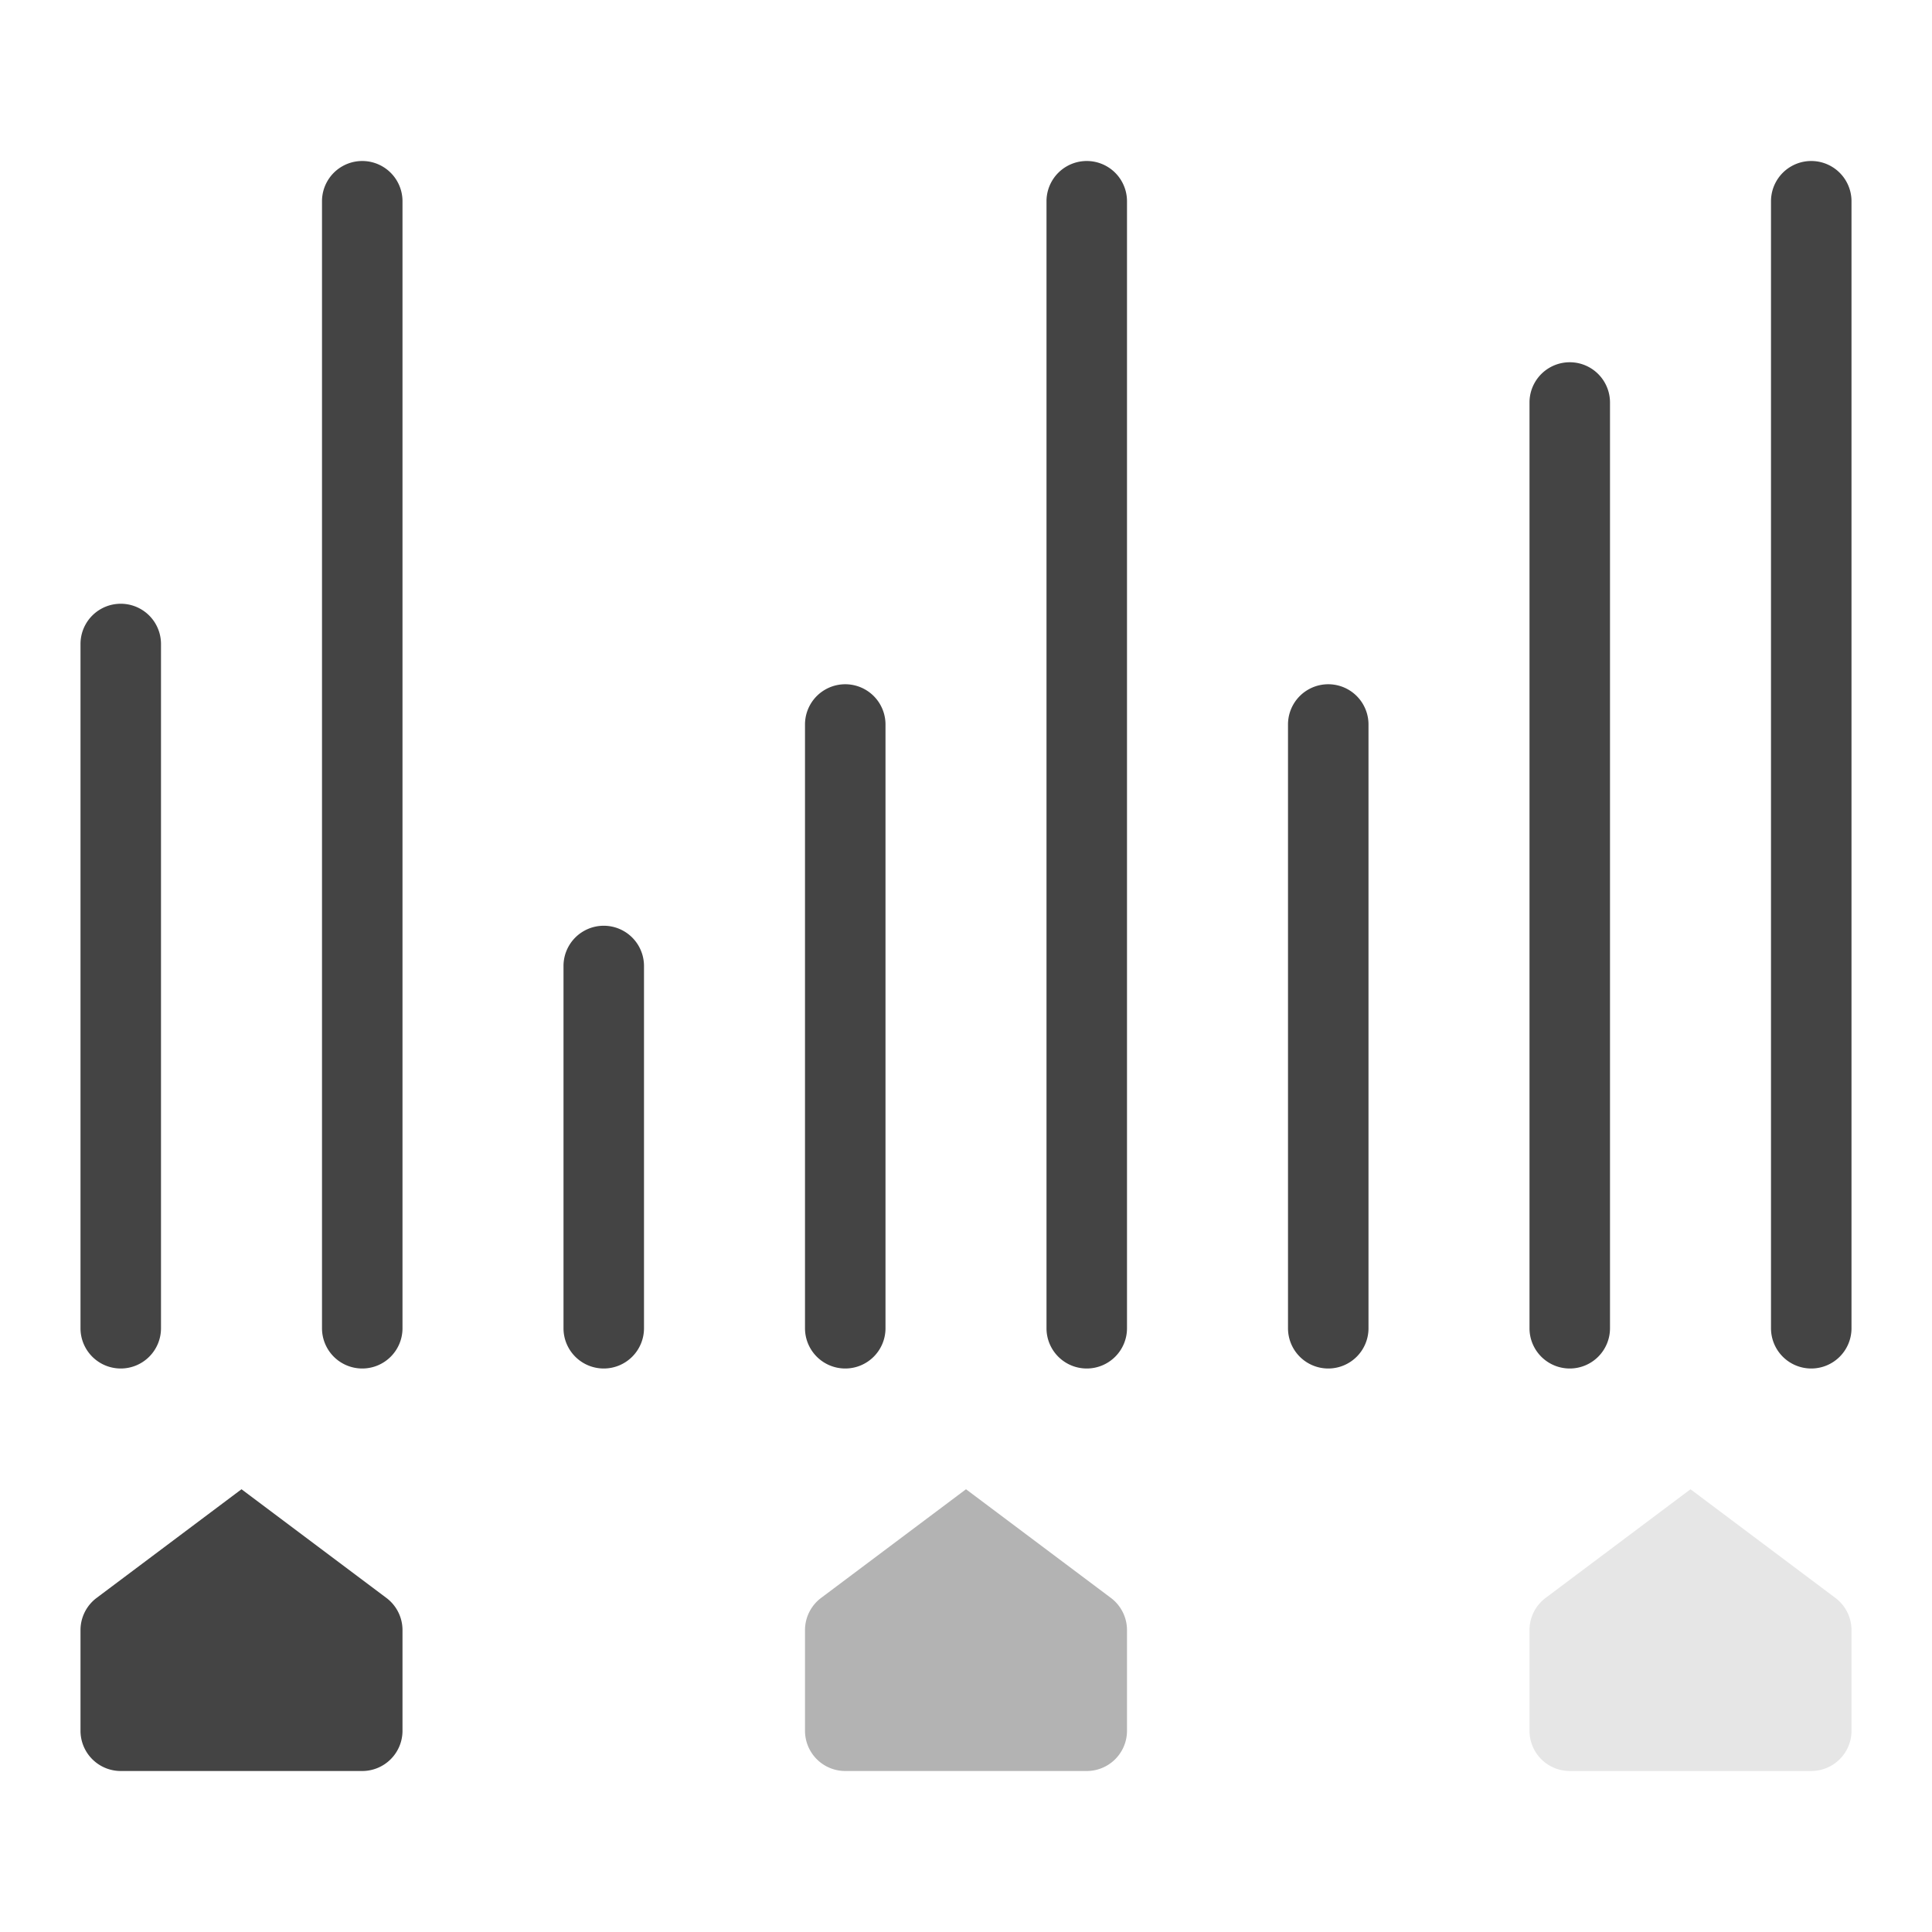
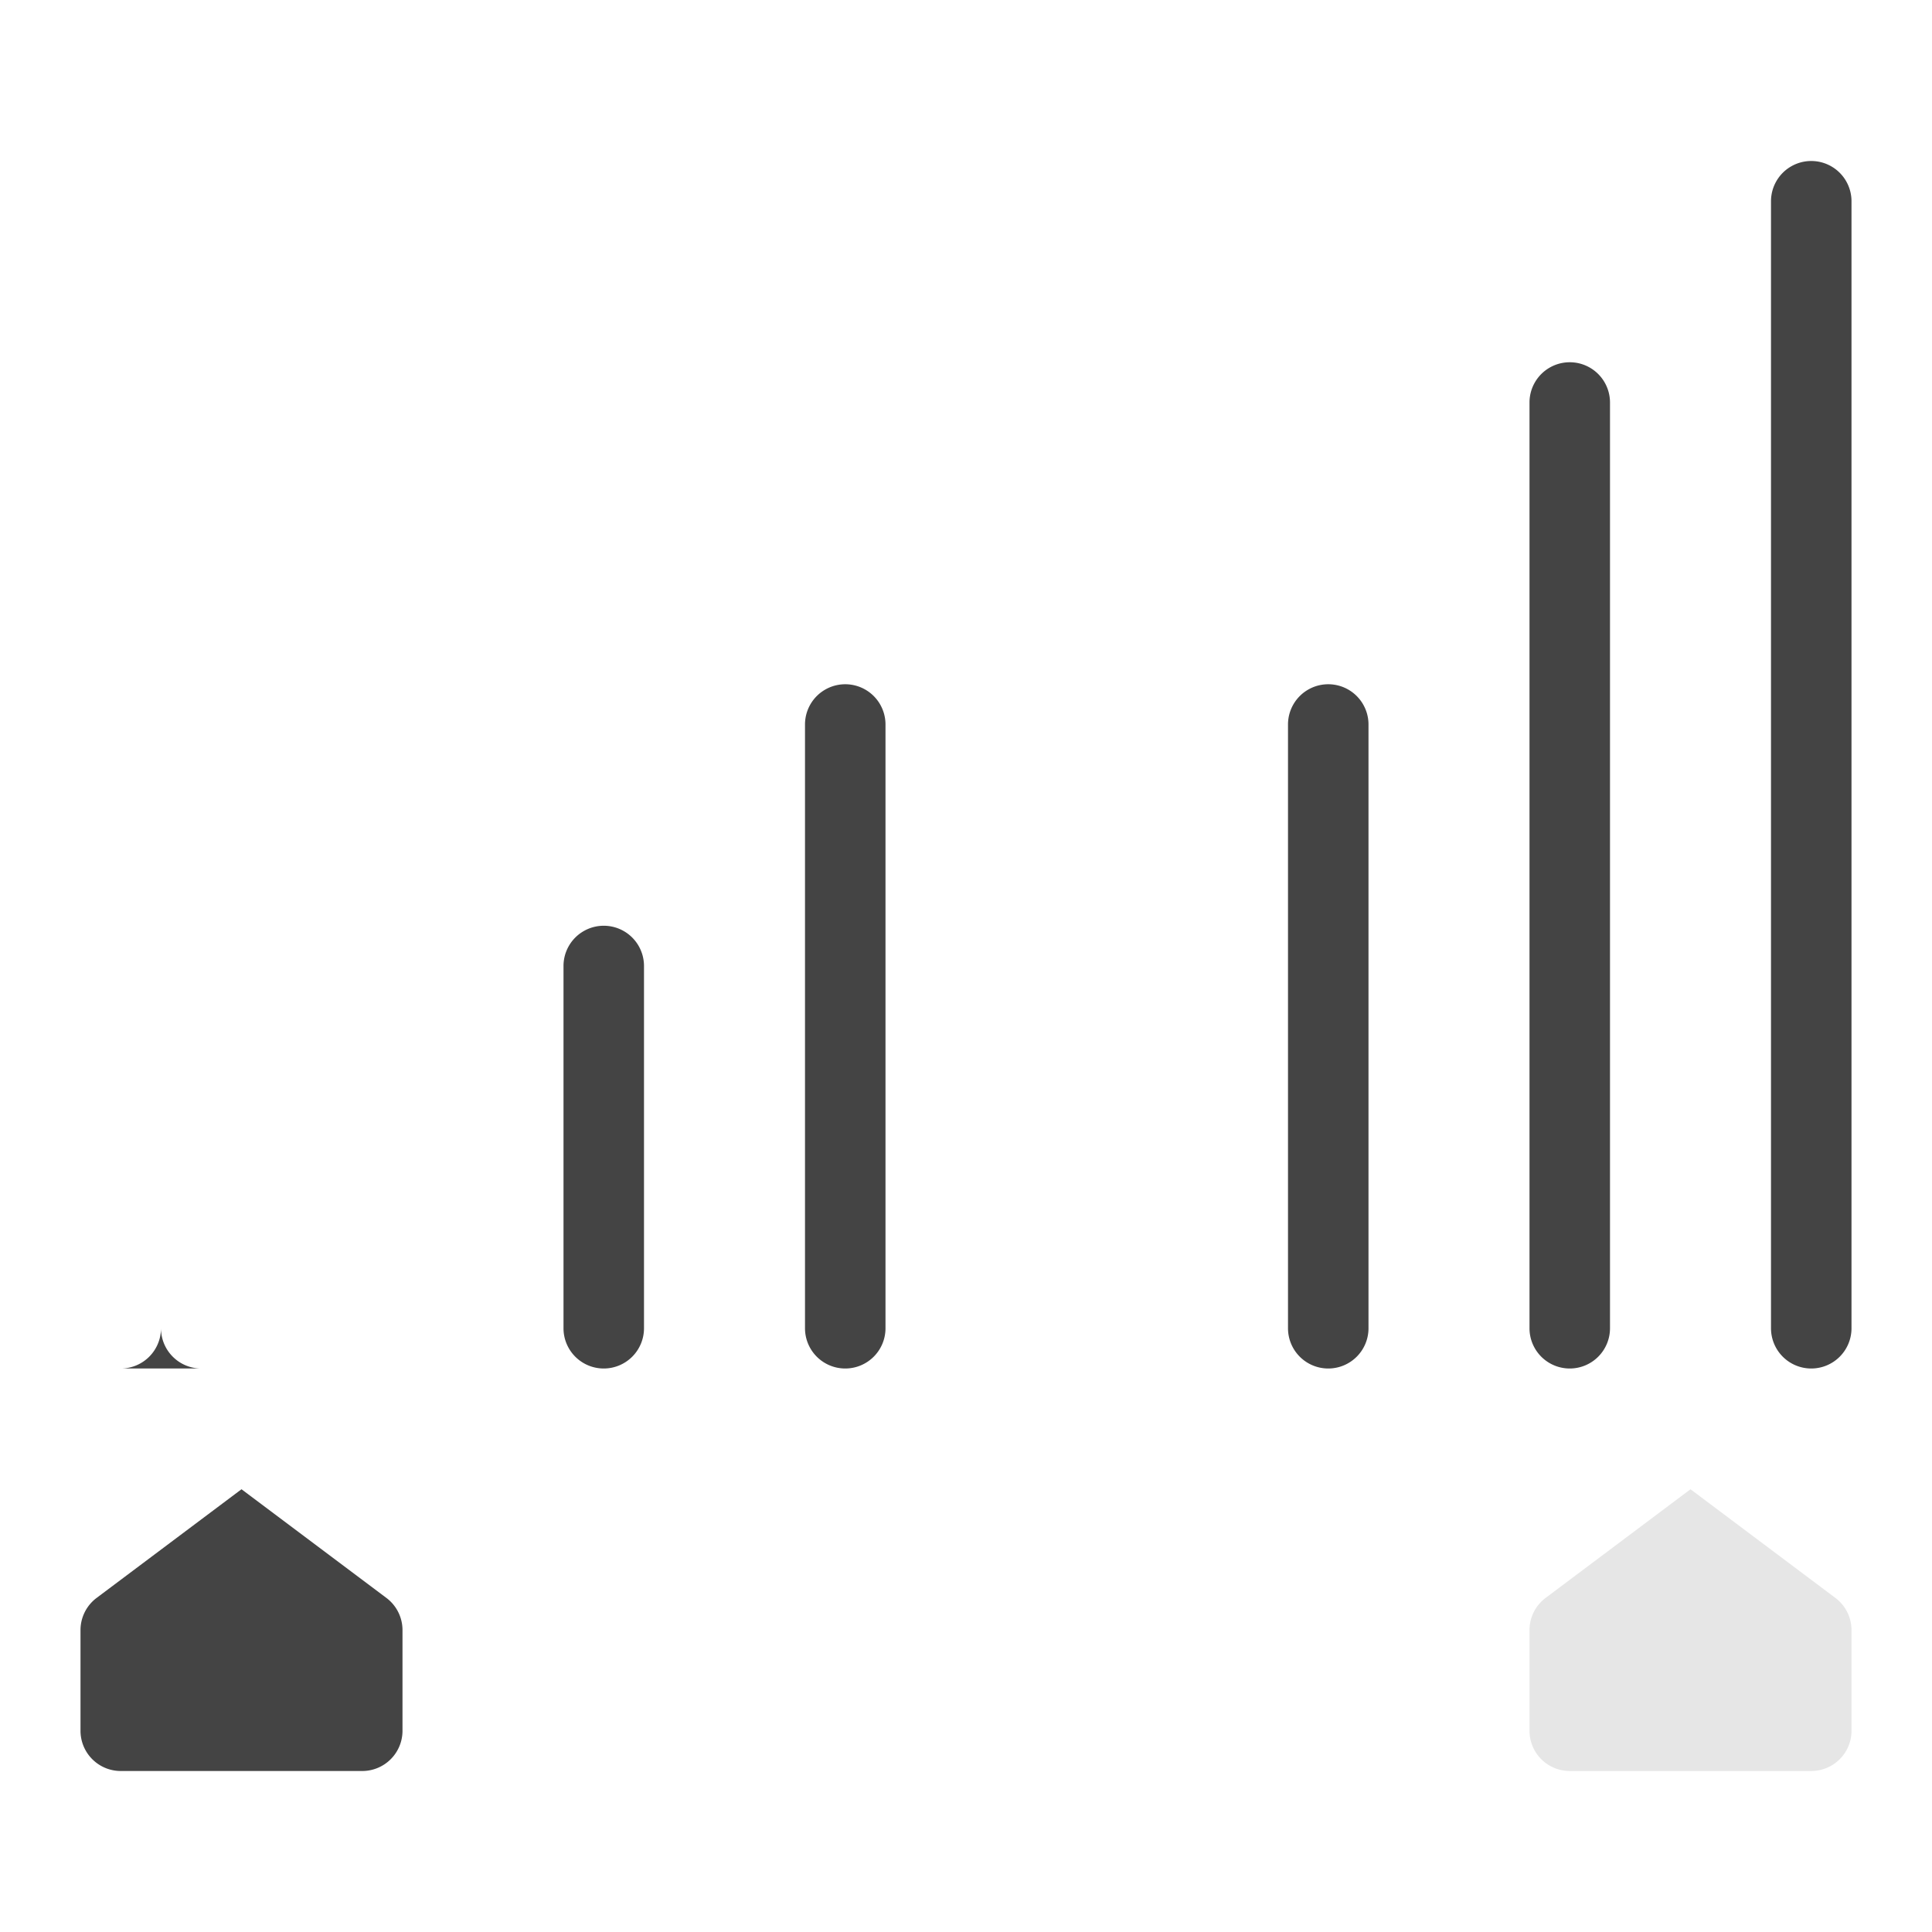
<svg xmlns="http://www.w3.org/2000/svg" width="48" height="48" viewBox="0 0 48 48">
  <title>edit-levels</title>
  <g>
    <path d="M2,43V40.5a1,1,0,0,1,.4-.8L6,37l3.6,2.7a1,1,0,0,1,.4.8V43a1,1,0,0,1-1,1H3A1,1,0,0,1,2,43Z" fill="#444" />
-     <path d="M20,43V40.5a1,1,0,0,1,.4-.8L24,37l3.6,2.7a1,1,0,0,1,.4.8V43a1,1,0,0,1-1,1H21A1,1,0,0,1,20,43Z" fill="#b3b3b3" />
    <path d="M38,43V40.5a1,1,0,0,1,.4-.8L42,37l3.6,2.7a1,1,0,0,1,.4.8V43a1,1,0,0,1-1,1H39A1,1,0,0,1,38,43Z" fill="#e6e6e6" />
-     <path d="M4,16a1,1,0,0,0-2,0V33a1,1,0,0,0,1,1H3a1,1,0,0,0,1-1Z" fill="#444" />
-     <path d="M10,5A1,1,0,0,0,8,5V33a1,1,0,0,0,1,1H9a1,1,0,0,0,1-1Z" fill="#444" />
+     <path d="M4,16V33a1,1,0,0,0,1,1H3a1,1,0,0,0,1-1Z" fill="#444" />
    <path d="M15,34a1,1,0,0,0,1-1V24a1,1,0,0,0-2,0v9a1,1,0,0,0,1,1Z" fill="#444" />
    <path d="M21,34a1,1,0,0,0,1-1V18a1,1,0,0,0-2,0V33a1,1,0,0,0,1,1Z" fill="#444" />
-     <path d="M27,34a1,1,0,0,0,1-1V5a1,1,0,0,0-2,0V33a1,1,0,0,0,1,1Z" fill="#444" />
    <path d="M33,34a1,1,0,0,0,1-1V18a1,1,0,0,0-2,0V33a1,1,0,0,0,1,1Z" fill="#444" />
    <path d="M39,34a1,1,0,0,0,1-1V10a1,1,0,0,0-2,0V33a1,1,0,0,0,1,1Z" fill="#444" />
    <path d="M45,34a1,1,0,0,0,1-1V5a1,1,0,0,0-2,0V33a1,1,0,0,0,1,1Z" fill="#444" />
  </g>
</svg>